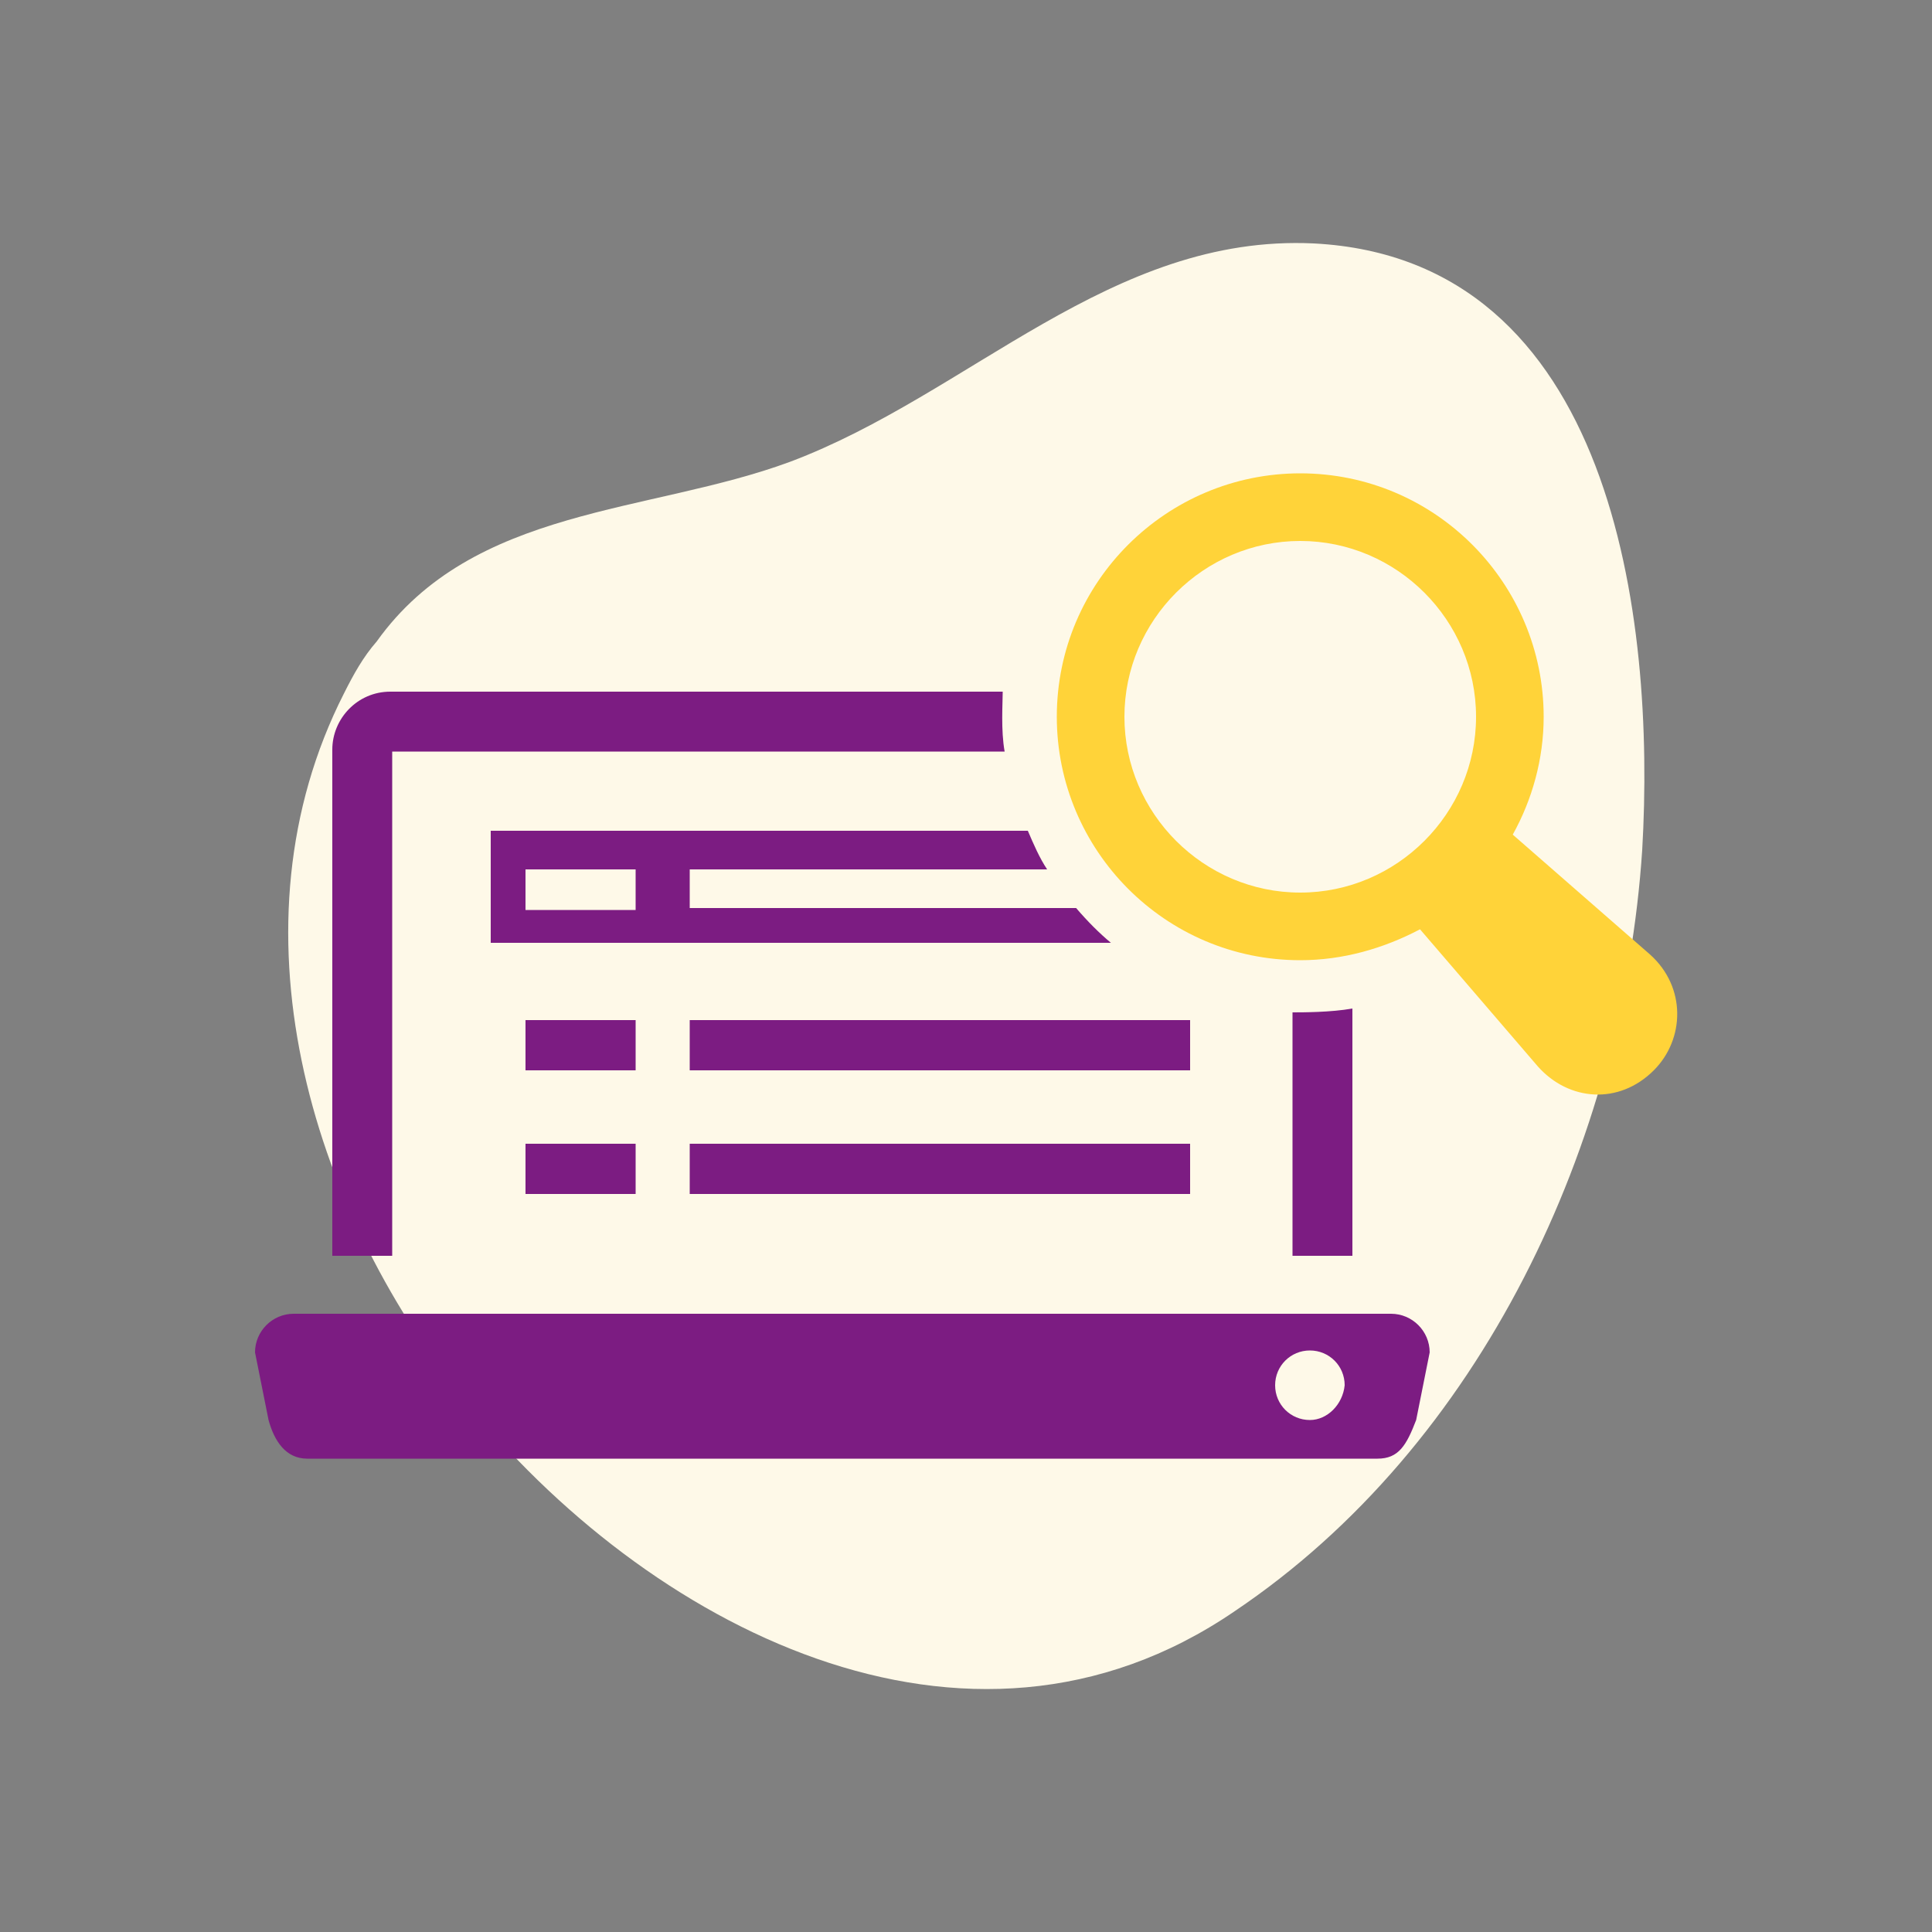
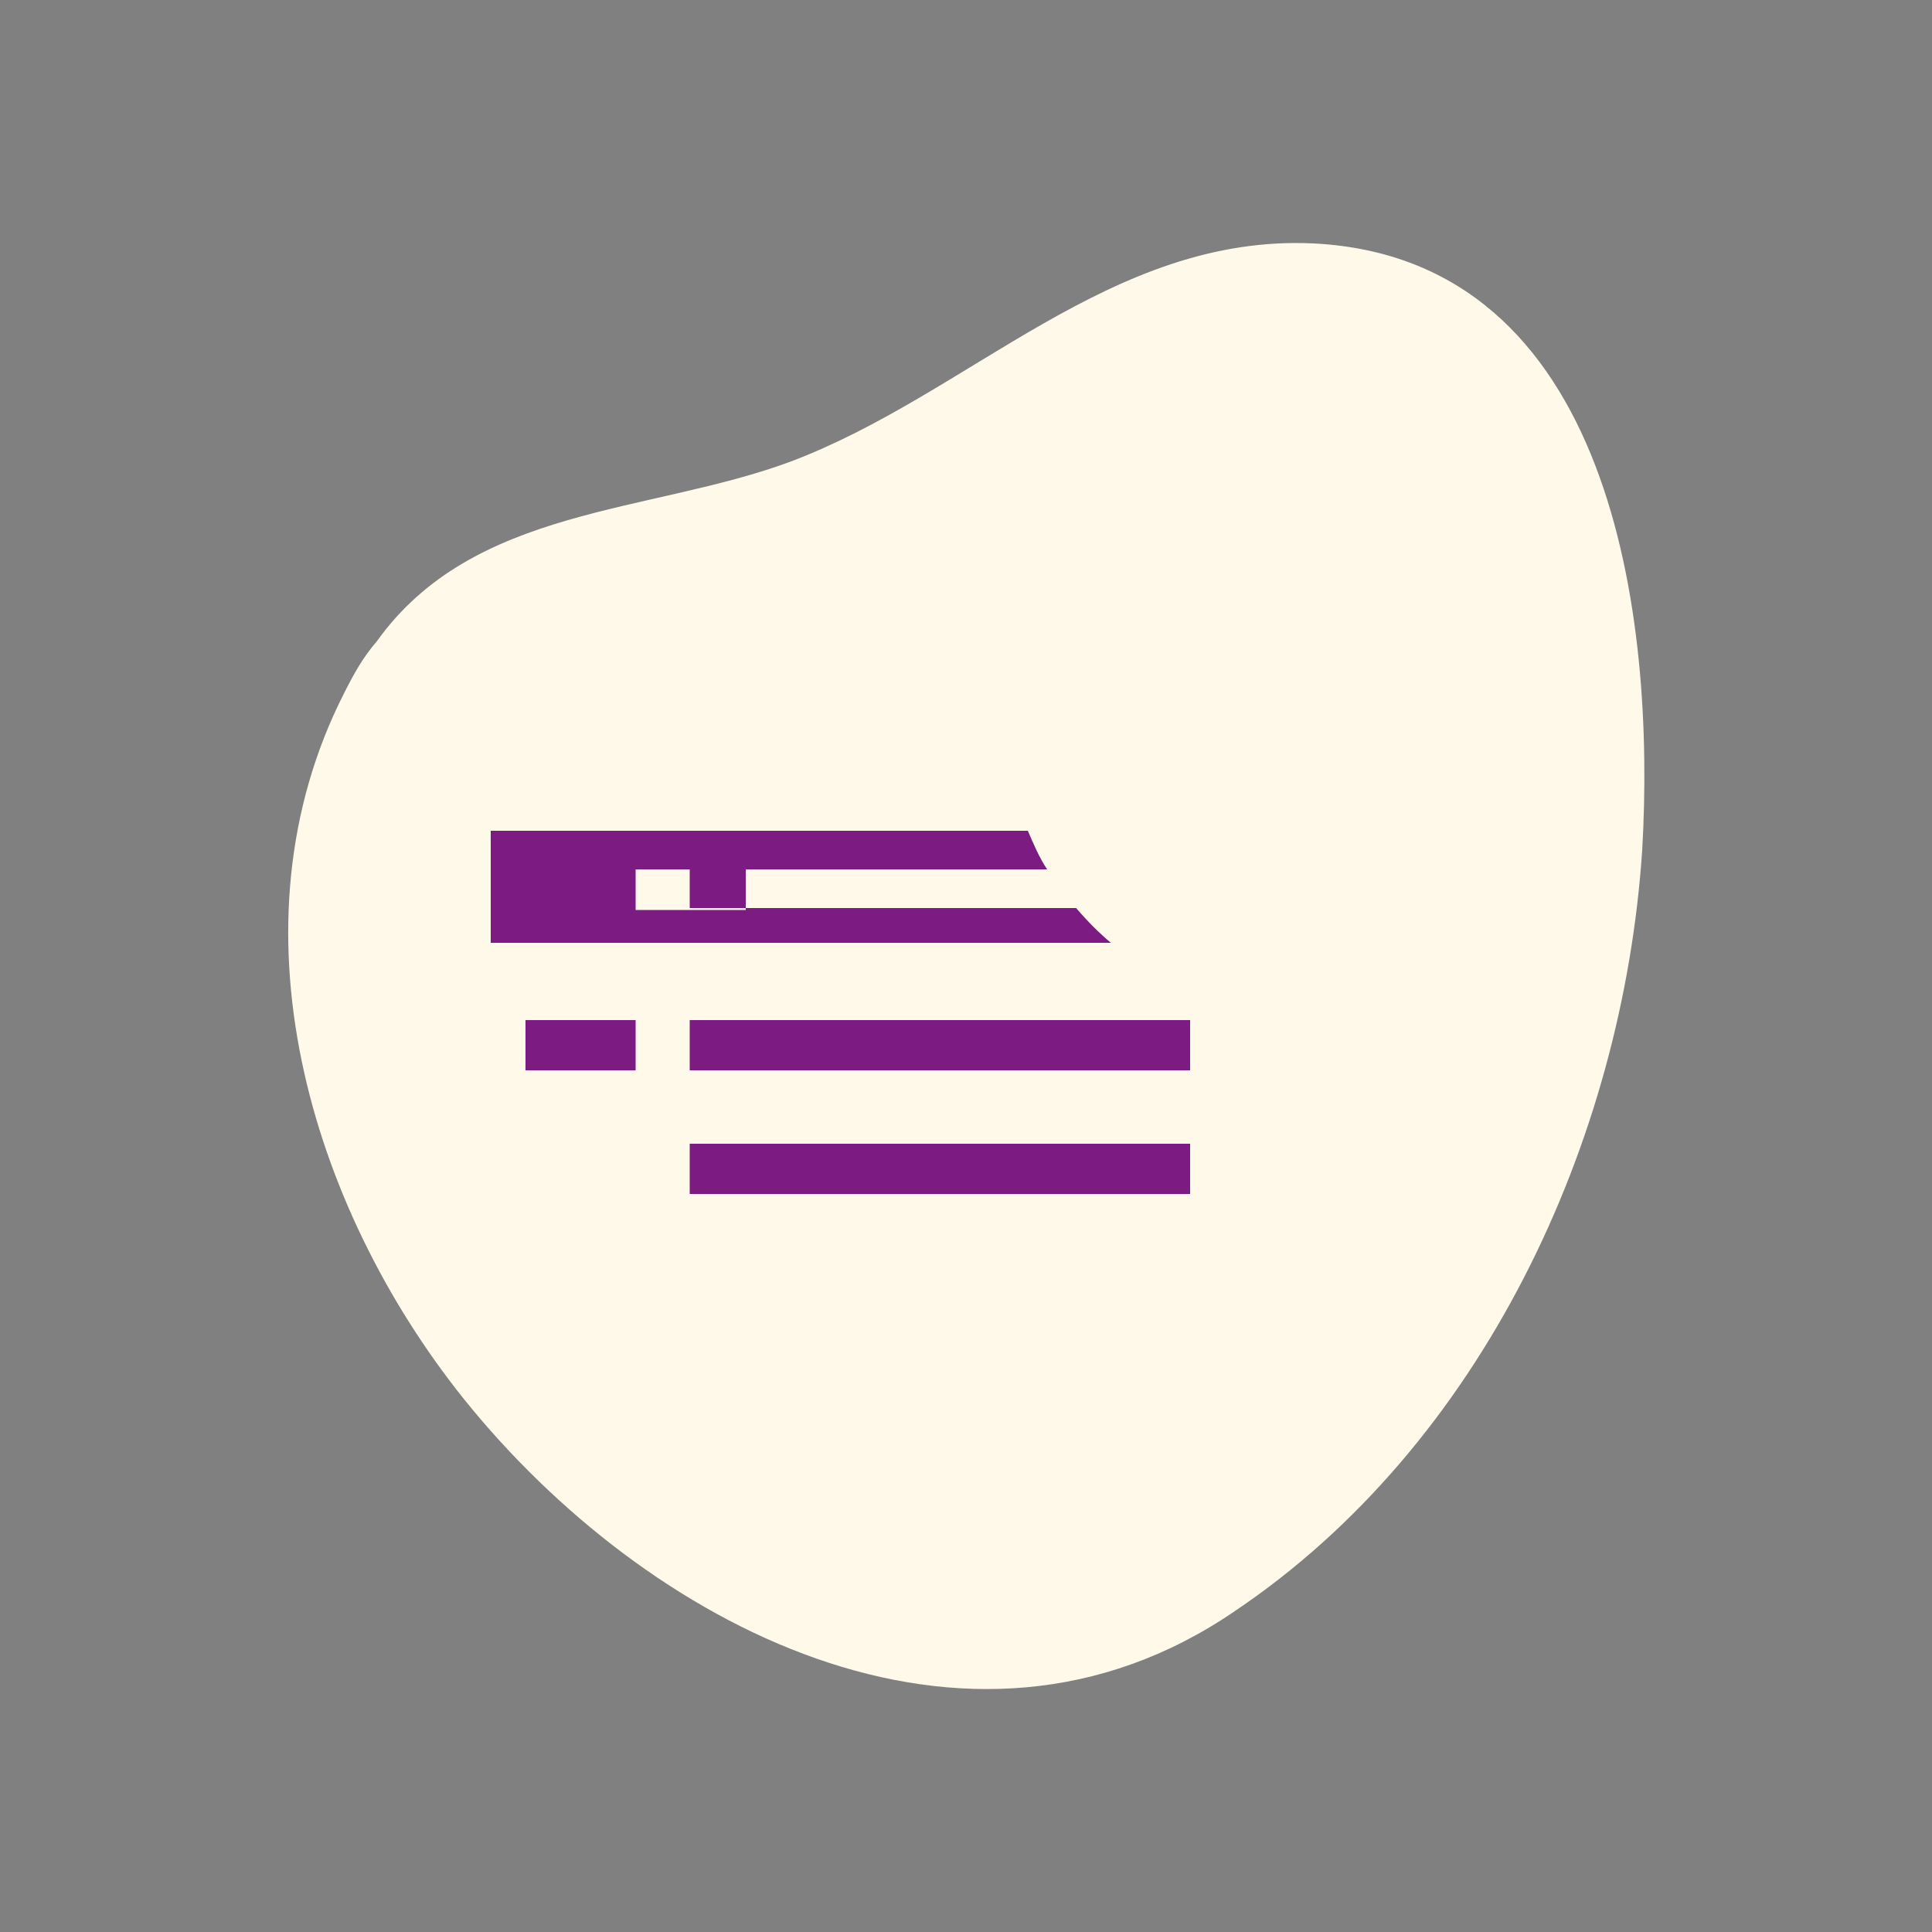
<svg xmlns="http://www.w3.org/2000/svg" version="1.1" id="Layer_1" x="0px" y="0px" viewBox="0 0 100 100" style="enable-background:new 0 0 100 100;" xml:space="preserve">
  <rect x="0" y="0" width="100" height="100" fill="#808080" stroke="none" />
  <style type="text/css">
	.st0{fill:#FEF9E8;}
	.st1{fill:#FFD339;}
	.st2{fill:#7C1C82;}
</style>
  <path class="st0" d="M17.8,35.9c-6.1,12-1.8,26.5,6.2,36.5c9.4,11.7,26,20.5,39.9,11C76.7,74.8,84,59.1,85,44  c0.7-12-1.5-30.6-17-31.4c-10.5-0.5-17.8,7.8-27.1,11.3c-7.3,2.7-16.4,2.3-21.4,9.3C18.8,34,18.3,34.9,17.8,35.9z" />
  <g>
-     <path class="st2" d="M73.3,73.5L74,70c0-1.1-0.9-2-2-2H15.2c-1.1,0-2,0.9-2,2l0.7,3.5c0.3,1.1,0.9,2,2,2h55.4   C72.4,75.5,72.8,74.8,73.3,73.5z M67.8,73.5c-1,0-1.8-0.8-1.8-1.8c0-1,0.8-1.8,1.8-1.8c1,0,1.8,0.8,1.8,1.8   C69.5,72.7,68.7,73.5,67.8,73.5z" />
-     <path class="st2" d="M20.3,38.9H52c-0.2-1.1-0.1-2.5-0.1-3.1H20.2c-1.7,0-3,1.4-3,3V65h3.1V38.9z" />
-     <path class="st2" d="M66.9,52.4V65H70V52.2C68.9,52.4,67.4,52.4,66.9,52.4z" />
    <rect x="27.2" y="52.8" class="st2" width="5.7" height="2.6" />
    <rect x="35.7" y="52.8" class="st2" width="25.9" height="2.6" />
-     <path class="st2" d="M54.2,45c-0.4-0.6-0.7-1.3-1-2H25.4v5.8h32.1c-0.6-0.5-1.2-1.1-1.8-1.8H35.7V45H54.2z M32.9,47.1h-5.7V45h5.7   V47.1z" />
-     <rect x="27.2" y="59.2" class="st2" width="5.7" height="2.6" />
+     <path class="st2" d="M54.2,45c-0.4-0.6-0.7-1.3-1-2H25.4v5.8h32.1c-0.6-0.5-1.2-1.1-1.8-1.8H35.7V45H54.2z M32.9,47.1V45h5.7   V47.1z" />
    <rect x="35.7" y="59.2" class="st2" width="25.9" height="2.6" />
-     <path class="st1" d="M78.3,43.2c1-1.8,1.6-3.9,1.6-6.1c0-6.9-5.6-12.6-12.6-12.6c-6.9,0-12.6,5.6-12.6,12.6   c0,6.9,5.6,12.6,12.6,12.6c2.2,0,4.3-0.6,6.2-1.6l6.1,7.1c1.6,1.8,4.2,2,6,0.2c1.6-1.6,1.7-4.3-0.2-6L78.3,43.2z M67.3,46.2   c-5,0-9.1-4.1-9.1-9.1c0-5,4.1-9.1,9.1-9.1c5,0,9.1,4.1,9.1,9.1C76.4,42.1,72.3,46.2,67.3,46.2z" />
  </g>
</svg>